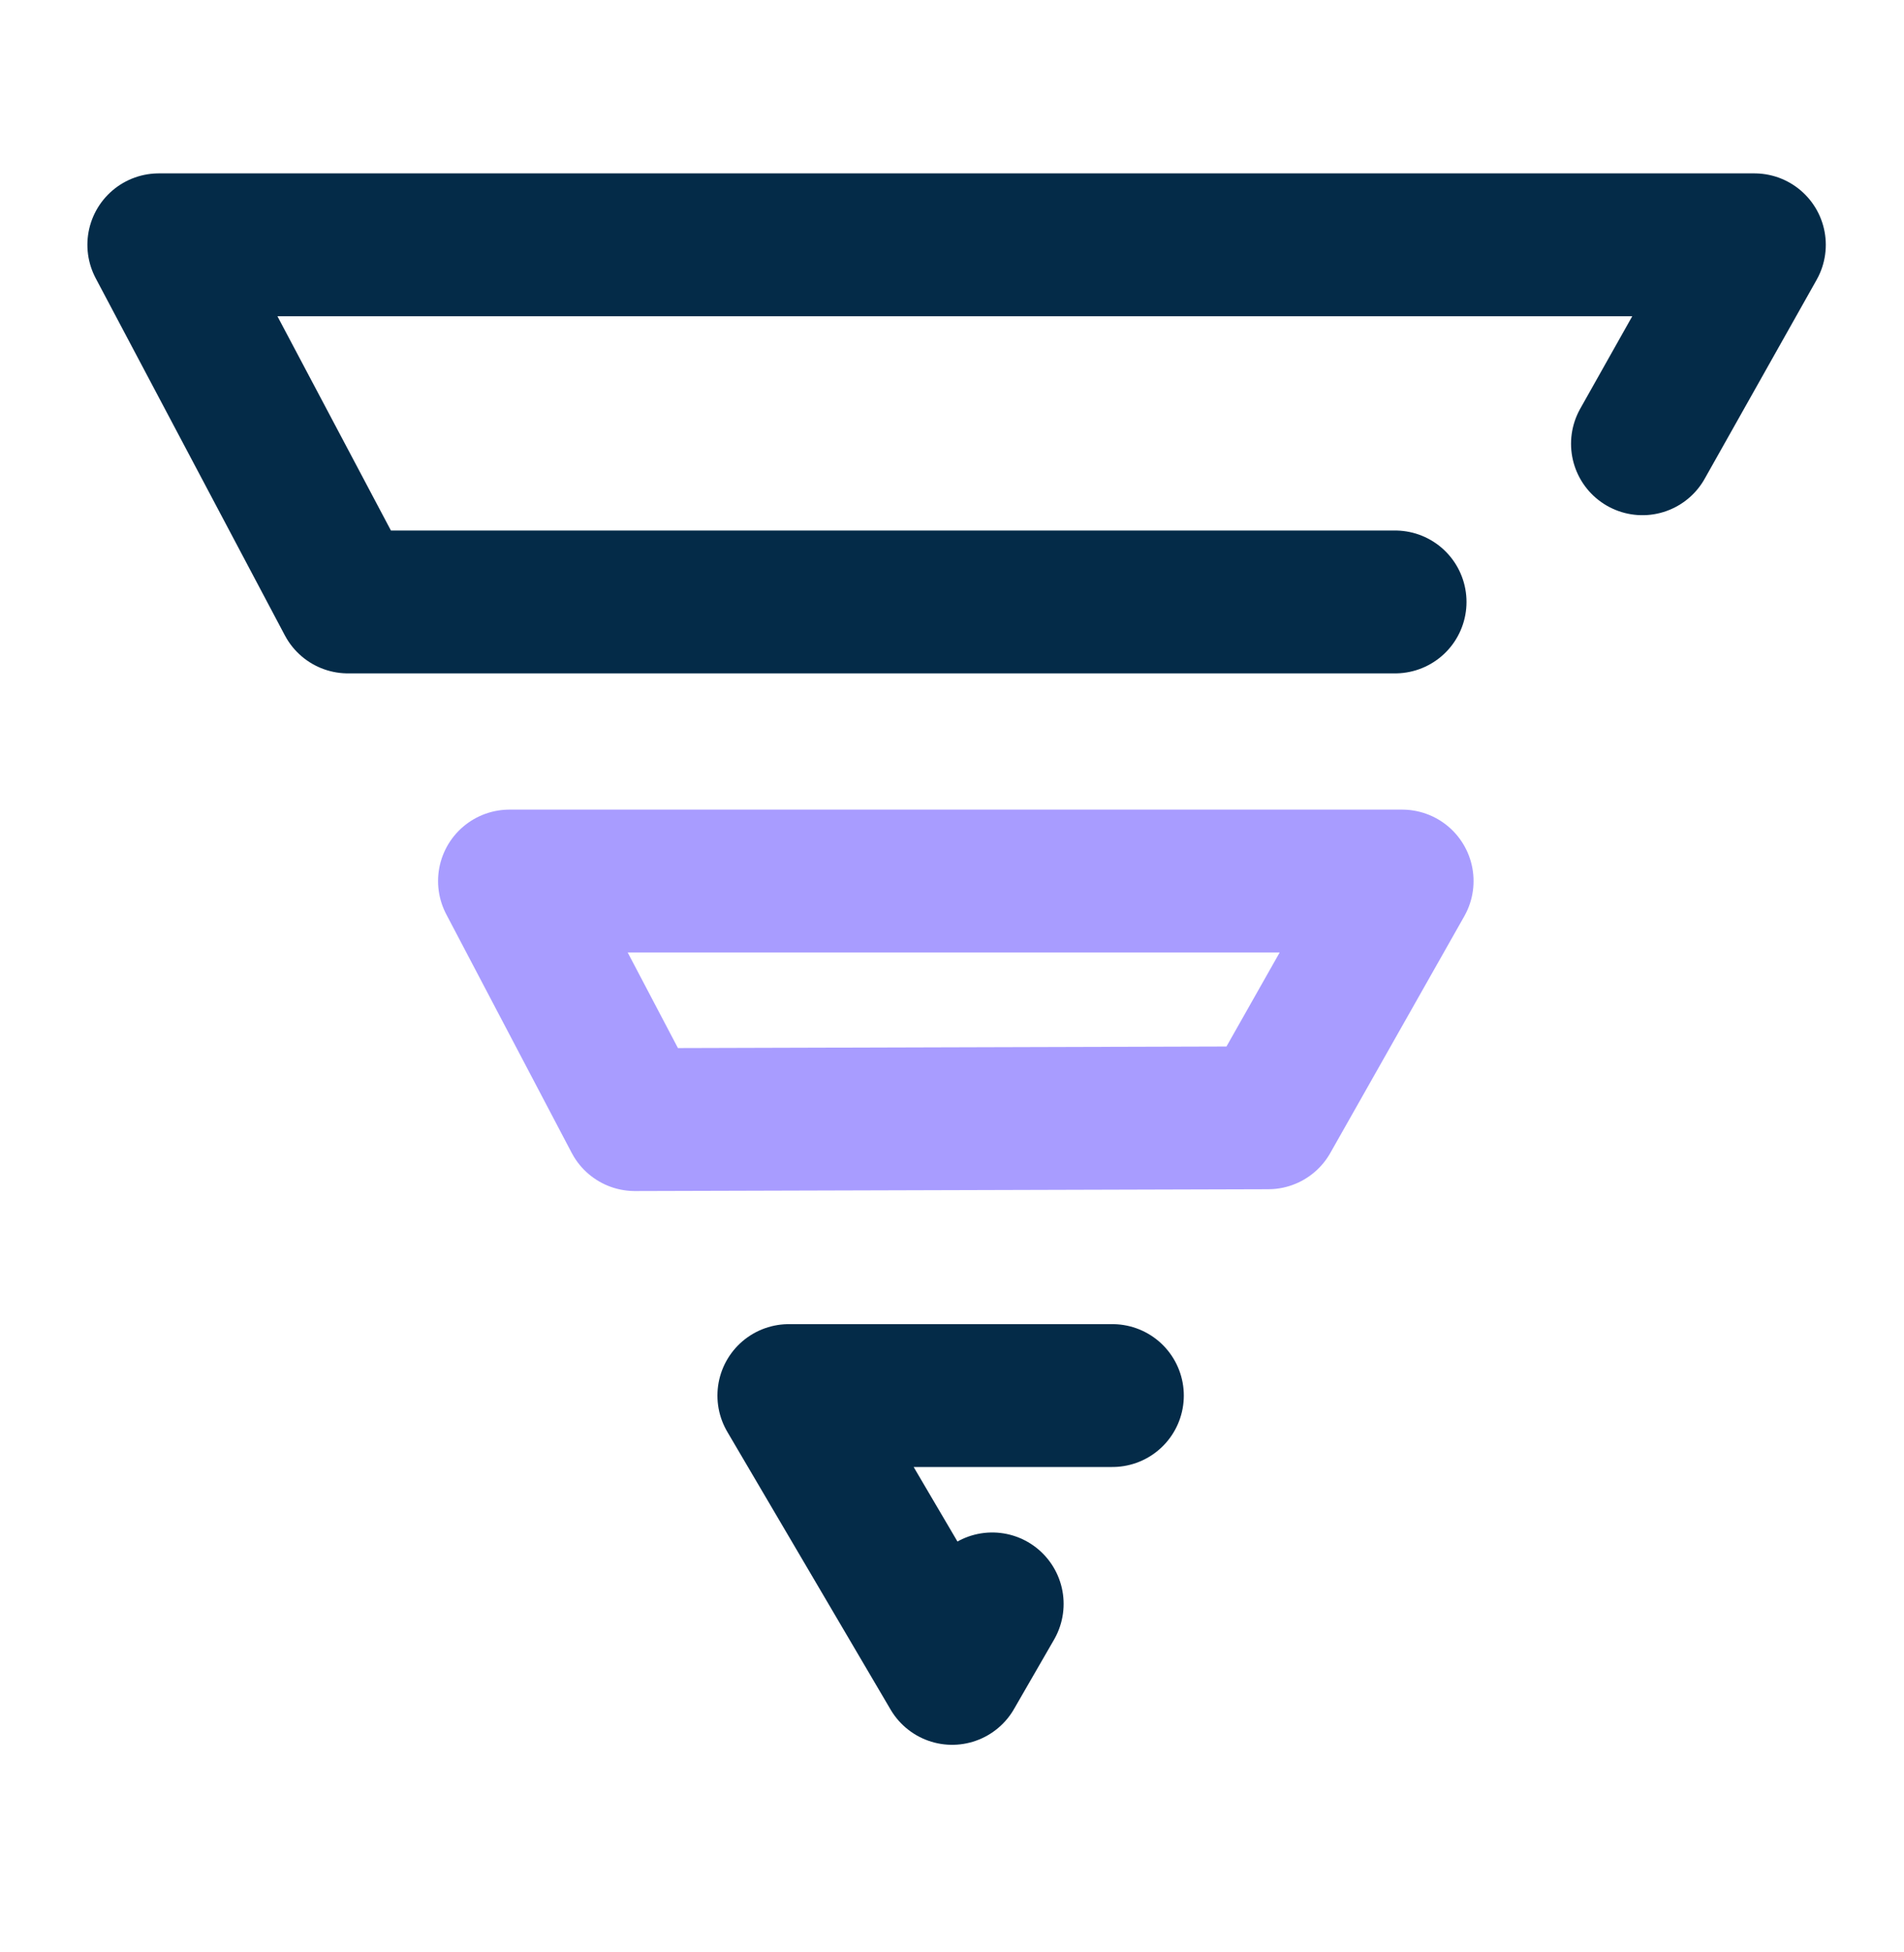
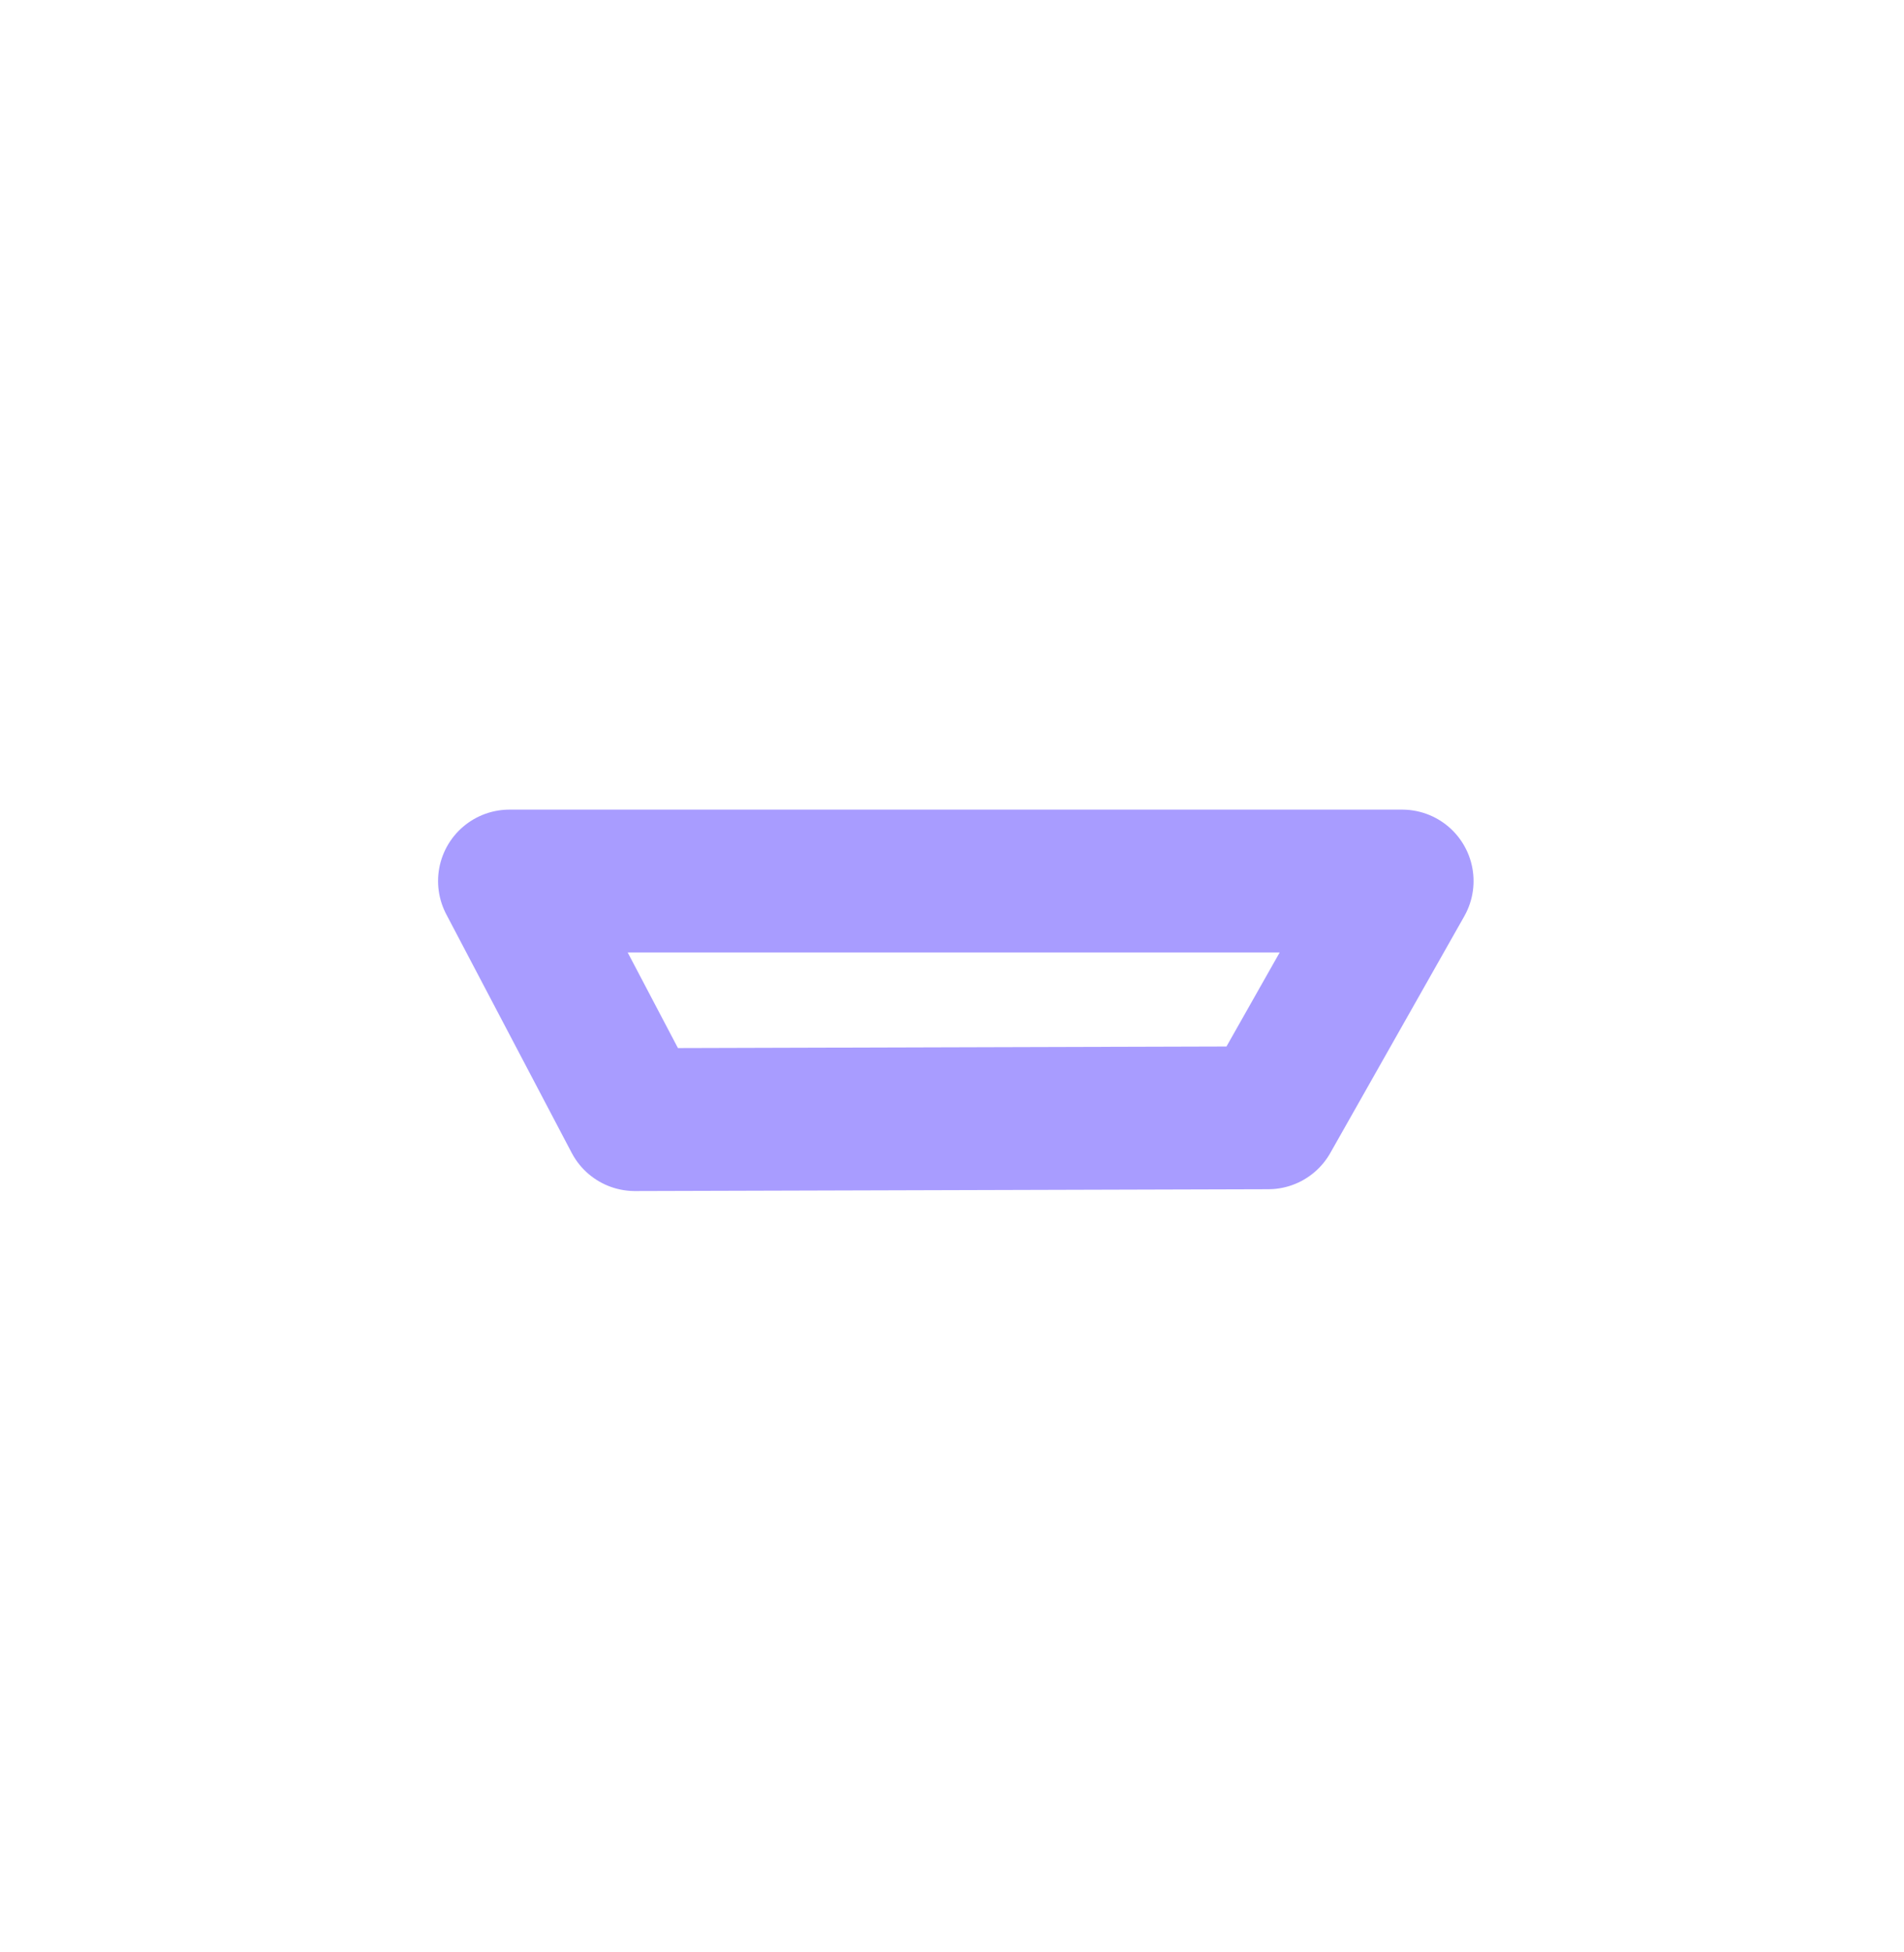
<svg xmlns="http://www.w3.org/2000/svg" width="40" height="41" viewBox="0 0 40 41" fill="none">
-   <path d="M23.37 29.307H16.572L20.003 35.141L20.845 33.682M29.309 12.641H7.31L3.336 5.141H36.857L34.505 9.319" stroke="#042B48" stroke-width="3" stroke-linecap="round" stroke-linejoin="round" />
  <path d="M13.338 23.512L10.703 18.502L29.457 18.502L26.642 23.474L13.338 23.512Z" stroke="#A89CFF" stroke-width="3" stroke-linecap="round" stroke-linejoin="round" />
</svg>